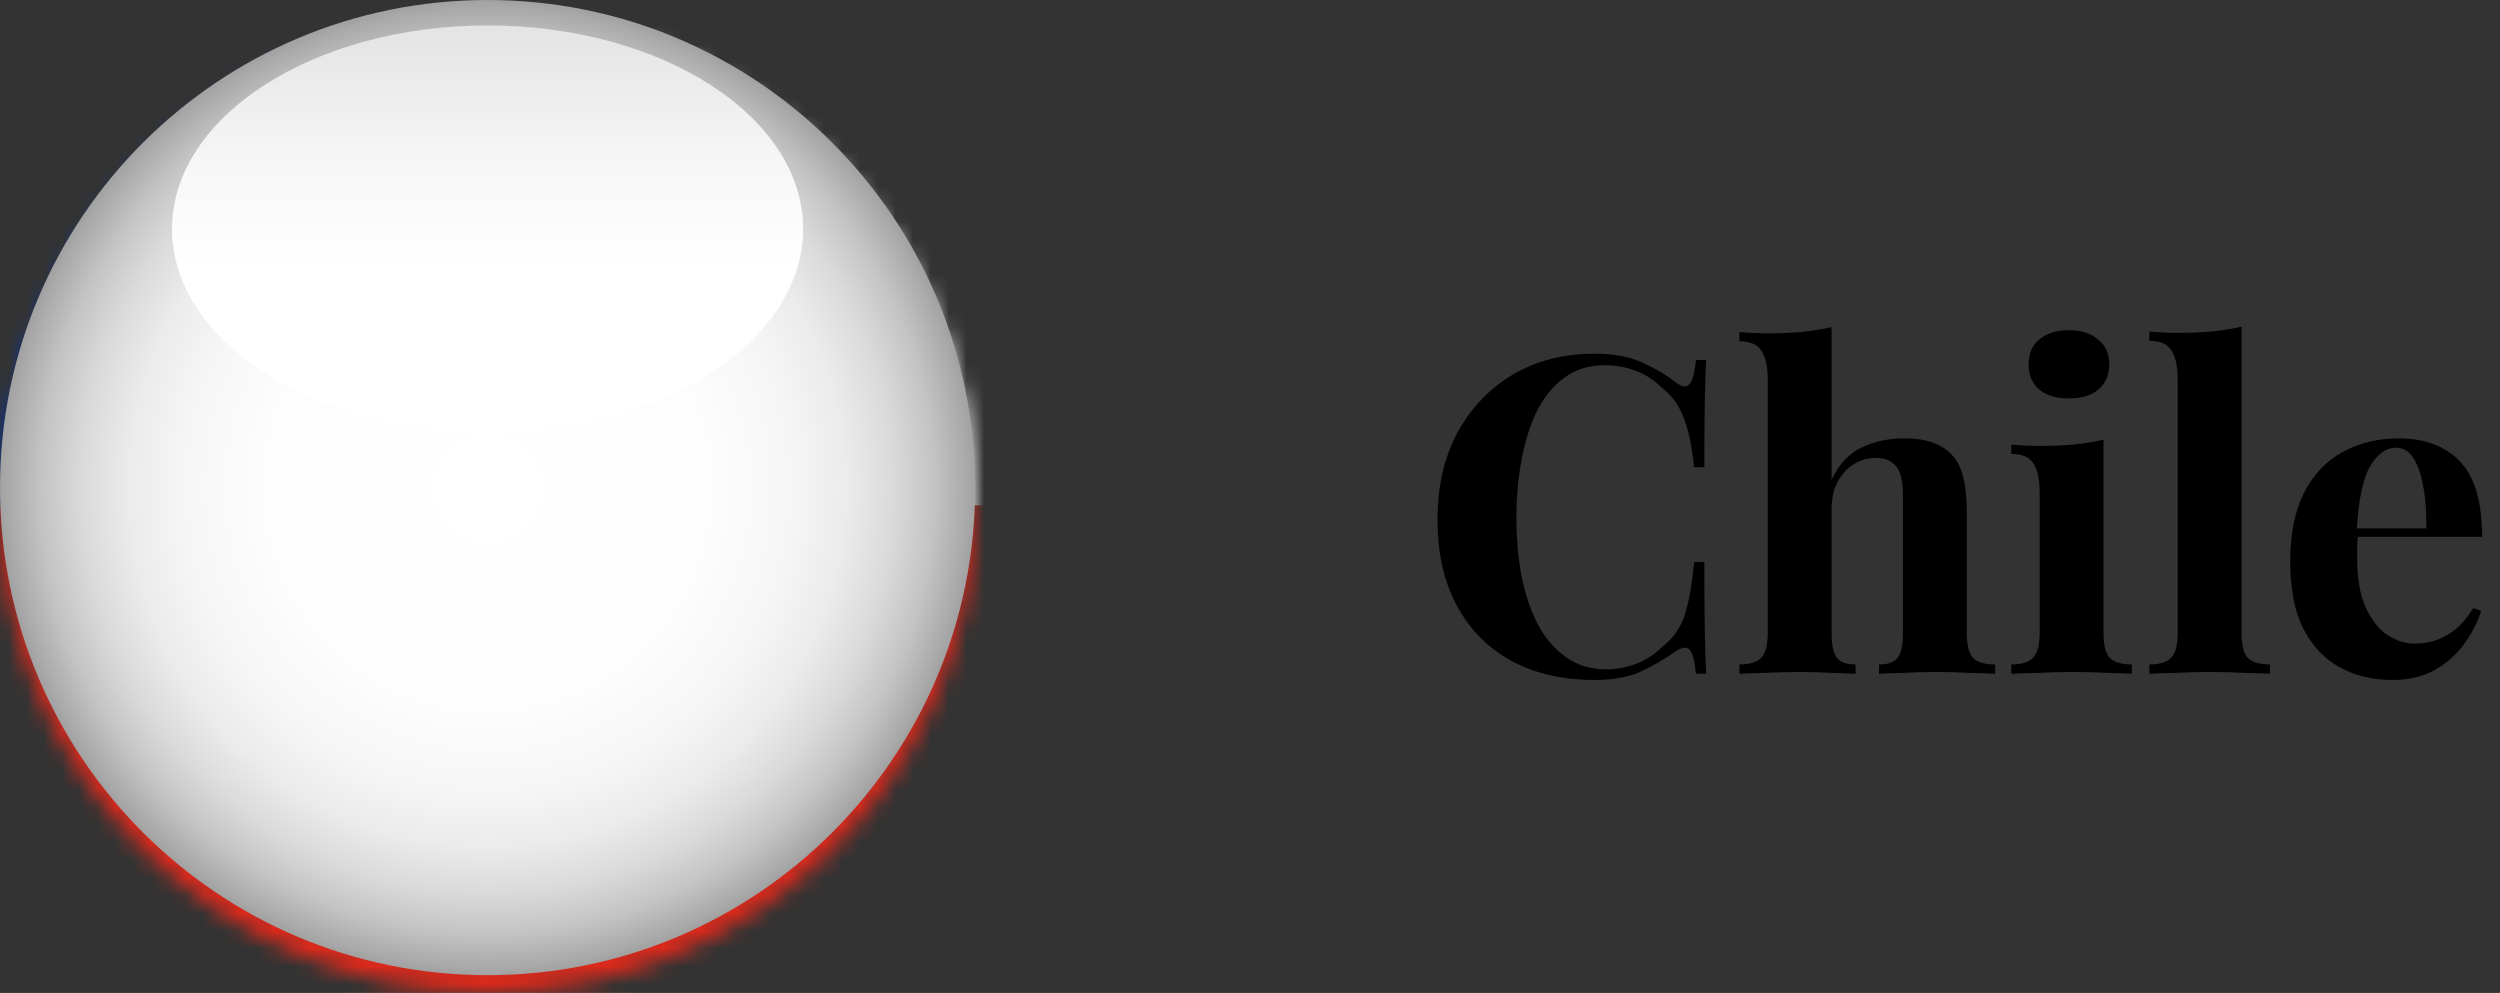
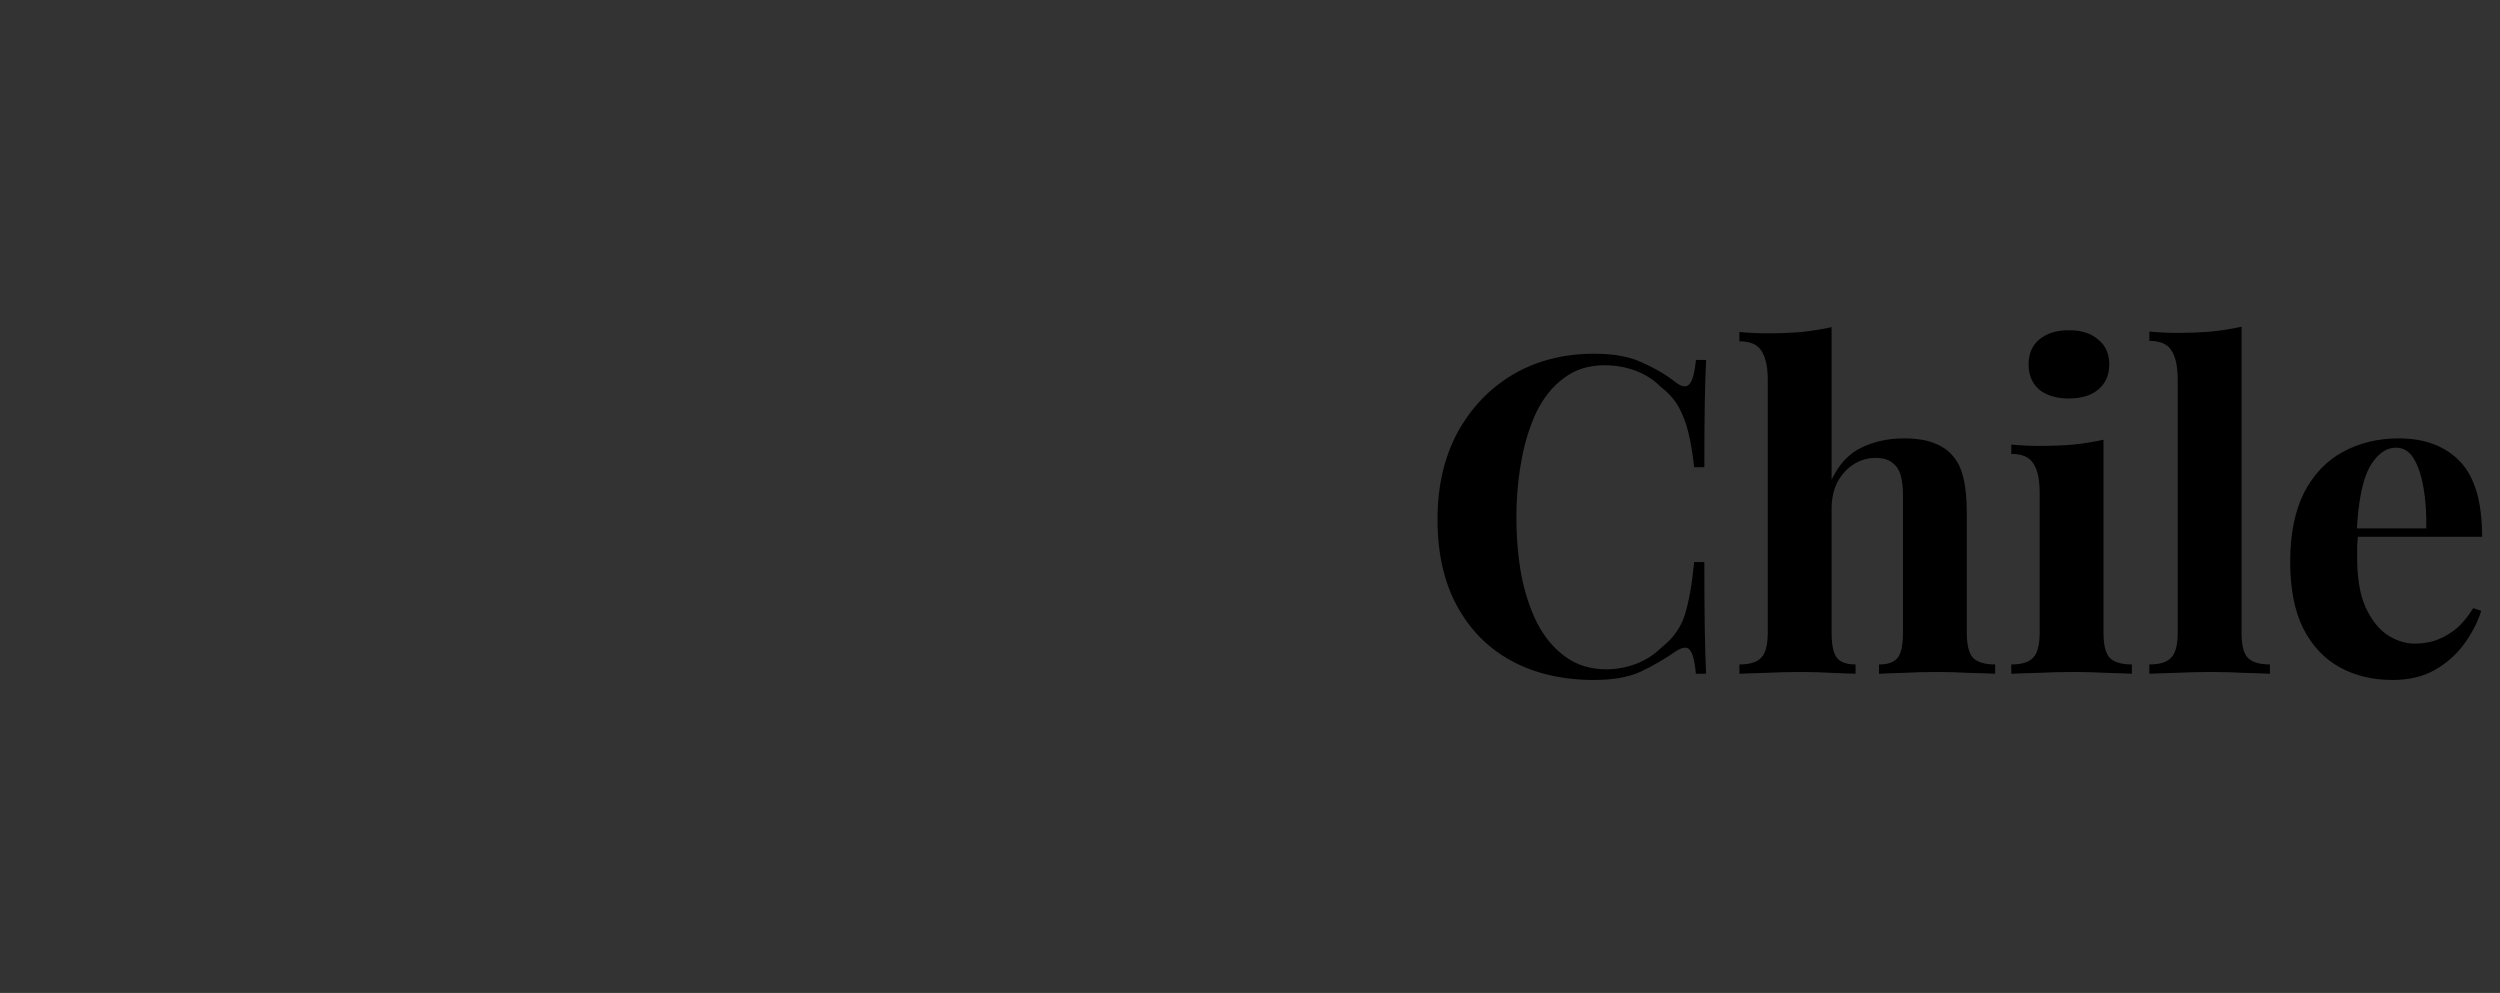
<svg xmlns="http://www.w3.org/2000/svg" width="141" height="56" viewBox="0 0 141 56" fill="none">
  <rect x="0" y="0" width="141" height="56" fill="#333333" stroke="none" />
  <mask id="mask0_6392_8446" style="mask-type:luminance" maskUnits="userSpaceOnUse" x="0" y="1" width="55" height="55">
-     <path d="M27.5 56C42.688 56 55 43.688 55 28.5C55 13.312 42.688 1 27.5 1C12.312 1 0 13.312 0 28.5C0 43.688 12.312 56 27.5 56Z" fill="white" />
-   </mask>
+     </mask>
  <g mask="url(#mask0_6392_8446)">
    <path d="M73.331 1H-18.336V56H73.331V1Z" fill="white" />
    <path d="M73.331 28.5H-18.336V56H73.331V28.5Z" fill="#DA291C" />
    <path d="M22.156 1H-5.344V28.5H22.156V1Z" fill="#0032A0" />
    <path d="M13.161 12.388L14.523 16.58H18.931L15.365 19.171L16.727 23.364L13.161 20.773L9.595 23.364L10.957 19.171L7.391 16.58H11.799L13.161 12.388Z" fill="white" />
  </g>
  <path d="M89.925 19.95C91.025 19.95 91.925 20.117 92.625 20.45C93.342 20.767 93.975 21.142 94.525 21.575C94.858 21.825 95.108 21.858 95.275 21.675C95.458 21.475 95.583 21.017 95.65 20.3H96.225C96.192 20.95 96.167 21.742 96.15 22.675C96.133 23.592 96.125 24.817 96.125 26.35H95.55C95.467 25.583 95.358 24.933 95.225 24.4C95.092 23.85 94.908 23.367 94.675 22.95C94.442 22.533 94.108 22.158 93.675 21.825C93.258 21.408 92.775 21.1 92.225 20.9C91.675 20.7 91.1 20.6 90.5 20.6C89.6 20.6 88.833 20.842 88.2 21.325C87.567 21.792 87.05 22.433 86.65 23.25C86.267 24.067 85.983 24.992 85.8 26.025C85.617 27.042 85.525 28.1 85.525 29.2C85.525 30.317 85.617 31.392 85.8 32.425C86 33.442 86.3 34.35 86.7 35.15C87.117 35.95 87.65 36.583 88.3 37.05C88.95 37.517 89.717 37.75 90.6 37.75C91.15 37.75 91.7 37.65 92.25 37.45C92.817 37.233 93.3 36.925 93.7 36.525C94.35 36.025 94.792 35.408 95.025 34.675C95.258 33.925 95.433 32.933 95.55 31.7H96.125C96.125 33.283 96.133 34.567 96.15 35.55C96.167 36.517 96.192 37.333 96.225 38H95.65C95.583 37.283 95.467 36.833 95.3 36.65C95.15 36.467 94.892 36.492 94.525 36.725C93.908 37.158 93.25 37.542 92.55 37.875C91.867 38.192 90.983 38.35 89.9 38.35C88.133 38.35 86.583 37.992 85.25 37.275C83.933 36.558 82.908 35.525 82.175 34.175C81.442 32.825 81.075 31.2 81.075 29.3C81.075 27.433 81.45 25.8 82.2 24.4C82.967 23 84.008 21.908 85.325 21.125C86.658 20.342 88.192 19.95 89.925 19.95ZM103.302 18.45V27.05C103.719 26.183 104.277 25.583 104.977 25.25C105.694 24.9 106.494 24.725 107.377 24.725C108.094 24.725 108.669 24.817 109.102 25C109.535 25.167 109.877 25.4 110.127 25.7C110.41 26.017 110.61 26.425 110.727 26.925C110.86 27.425 110.927 28.1 110.927 28.95V35.675C110.927 36.375 111.044 36.85 111.277 37.1C111.527 37.35 111.944 37.475 112.527 37.475V38C112.21 37.983 111.727 37.967 111.077 37.95C110.444 37.917 109.827 37.9 109.227 37.9C108.577 37.9 107.944 37.917 107.327 37.95C106.727 37.967 106.277 37.983 105.977 38V37.475C106.477 37.475 106.827 37.35 107.027 37.1C107.227 36.85 107.327 36.375 107.327 35.675V27.9C107.327 27.483 107.285 27.125 107.202 26.825C107.119 26.508 106.96 26.267 106.727 26.1C106.51 25.917 106.194 25.825 105.777 25.825C105.327 25.825 104.91 25.95 104.527 26.2C104.16 26.433 103.86 26.767 103.627 27.2C103.41 27.633 103.302 28.133 103.302 28.7V35.675C103.302 36.375 103.402 36.85 103.602 37.1C103.802 37.35 104.152 37.475 104.652 37.475V38C104.352 37.983 103.91 37.967 103.327 37.95C102.744 37.917 102.152 37.9 101.552 37.9C100.902 37.9 100.244 37.917 99.577 37.95C98.927 37.967 98.435 37.983 98.102 38V37.475C98.685 37.475 99.094 37.35 99.327 37.1C99.577 36.85 99.702 36.375 99.702 35.675V21.45C99.702 20.7 99.585 20.15 99.352 19.8C99.135 19.433 98.719 19.25 98.102 19.25V18.725C98.635 18.775 99.152 18.8 99.652 18.8C100.335 18.8 100.985 18.775 101.602 18.725C102.219 18.658 102.785 18.567 103.302 18.45ZM116.687 18.625C117.387 18.625 117.937 18.8 118.337 19.15C118.754 19.483 118.962 19.95 118.962 20.55C118.962 21.15 118.754 21.625 118.337 21.975C117.937 22.308 117.387 22.475 116.687 22.475C115.987 22.475 115.429 22.308 115.012 21.975C114.612 21.625 114.412 21.15 114.412 20.55C114.412 19.95 114.612 19.483 115.012 19.15C115.429 18.8 115.987 18.625 116.687 18.625ZM118.637 24.8V35.675C118.637 36.375 118.754 36.85 118.987 37.1C119.237 37.35 119.654 37.475 120.237 37.475V38C119.937 37.983 119.47 37.967 118.837 37.95C118.204 37.917 117.562 37.9 116.912 37.9C116.262 37.9 115.604 37.917 114.937 37.95C114.27 37.967 113.77 37.983 113.437 38V37.475C114.02 37.475 114.429 37.35 114.662 37.1C114.912 36.85 115.037 36.375 115.037 35.675V27.8C115.037 27.05 114.92 26.5 114.687 26.15C114.47 25.783 114.054 25.6 113.437 25.6V25.075C113.97 25.125 114.487 25.15 114.987 25.15C115.687 25.15 116.337 25.125 116.937 25.075C117.554 25.008 118.12 24.917 118.637 24.8ZM126.423 18.425V35.675C126.423 36.375 126.539 36.85 126.773 37.1C127.023 37.35 127.439 37.475 128.023 37.475V38C127.706 37.983 127.231 37.967 126.598 37.95C125.964 37.917 125.323 37.9 124.673 37.9C124.023 37.9 123.364 37.917 122.698 37.95C122.048 37.967 121.556 37.983 121.223 38V37.475C121.806 37.475 122.214 37.35 122.448 37.1C122.698 36.85 122.823 36.375 122.823 35.675V21.425C122.823 20.675 122.706 20.125 122.473 19.775C122.256 19.408 121.839 19.225 121.223 19.225V18.7C121.756 18.75 122.273 18.775 122.773 18.775C123.456 18.775 124.106 18.75 124.723 18.7C125.339 18.633 125.906 18.542 126.423 18.425ZM135.292 24.725C136.759 24.725 137.909 25.158 138.742 26.025C139.576 26.892 139.992 28.308 139.992 30.275H131.767L131.717 29.8H136.842C136.859 28.983 136.809 28.233 136.692 27.55C136.576 26.85 136.392 26.292 136.142 25.875C135.892 25.458 135.559 25.25 135.142 25.25C134.559 25.25 134.059 25.617 133.642 26.35C133.242 27.083 133.001 28.3 132.917 30L132.992 30.15C132.976 30.35 132.959 30.558 132.942 30.775C132.942 30.992 132.942 31.217 132.942 31.45C132.942 32.6 133.101 33.533 133.417 34.25C133.751 34.967 134.167 35.492 134.667 35.825C135.167 36.142 135.676 36.3 136.192 36.3C136.542 36.3 136.901 36.25 137.267 36.15C137.651 36.033 138.034 35.833 138.417 35.55C138.801 35.25 139.159 34.833 139.492 34.3L139.942 34.45C139.742 35.083 139.426 35.7 138.992 36.3C138.559 36.9 138.009 37.392 137.342 37.775C136.676 38.158 135.876 38.35 134.942 38.35C133.809 38.35 132.809 38.108 131.942 37.625C131.076 37.142 130.392 36.408 129.892 35.425C129.409 34.442 129.167 33.192 129.167 31.675C129.167 30.125 129.426 28.833 129.942 27.8C130.476 26.767 131.201 26 132.117 25.5C133.051 24.983 134.109 24.725 135.292 24.725Z" fill="black" />
  <g style="mix-blend-mode:multiply">
-     <path d="M27.5 55C42.688 55 55 42.688 55 27.5C55 12.312 42.688 0 27.5 0C12.312 0 0 12.312 0 27.5C0 42.688 12.312 55 27.5 55Z" fill="url(#paint0_radial_6392_8446)" />
-     <path d="M27.5 24.387C37.328 24.387 45.296 19.249 45.296 12.912C45.296 6.574 37.328 1.436 27.5 1.436C17.671 1.436 9.703 6.574 9.703 12.912C9.703 19.249 17.671 24.387 27.5 24.387Z" fill="url(#paint1_linear_6392_8446)" />
-   </g>
+     </g>
  <defs>
    <radialGradient id="paint0_radial_6392_8446" cx="0" cy="0" r="1" gradientUnits="userSpaceOnUse" gradientTransform="translate(27.5 27.5) rotate(177.09) scale(29.538 29.538)">
      <stop stop-color="white" />
      <stop offset="0.425" stop-color="#FDFDFD" />
      <stop offset="0.578" stop-color="#F6F6F6" />
      <stop offset="0.687" stop-color="#EBEBEB" />
      <stop offset="0.775" stop-color="#DADADA" />
      <stop offset="0.851" stop-color="#C4C4C4" />
      <stop offset="0.918" stop-color="#A8A8A8" />
      <stop offset="0.977" stop-color="#898989" />
      <stop offset="1" stop-color="#7A7A7A" />
    </radialGradient>
    <linearGradient id="paint1_linear_6392_8446" x1="27.5" y1="15.158" x2="27.5" y2="-7.794" gradientUnits="userSpaceOnUse">
      <stop stop-color="white" />
      <stop offset="0.251" stop-color="#F7F7F7" />
      <stop offset="0.641" stop-color="#E1E1E1" />
      <stop offset="1" stop-color="#C7C7C7" />
    </linearGradient>
  </defs>
</svg>